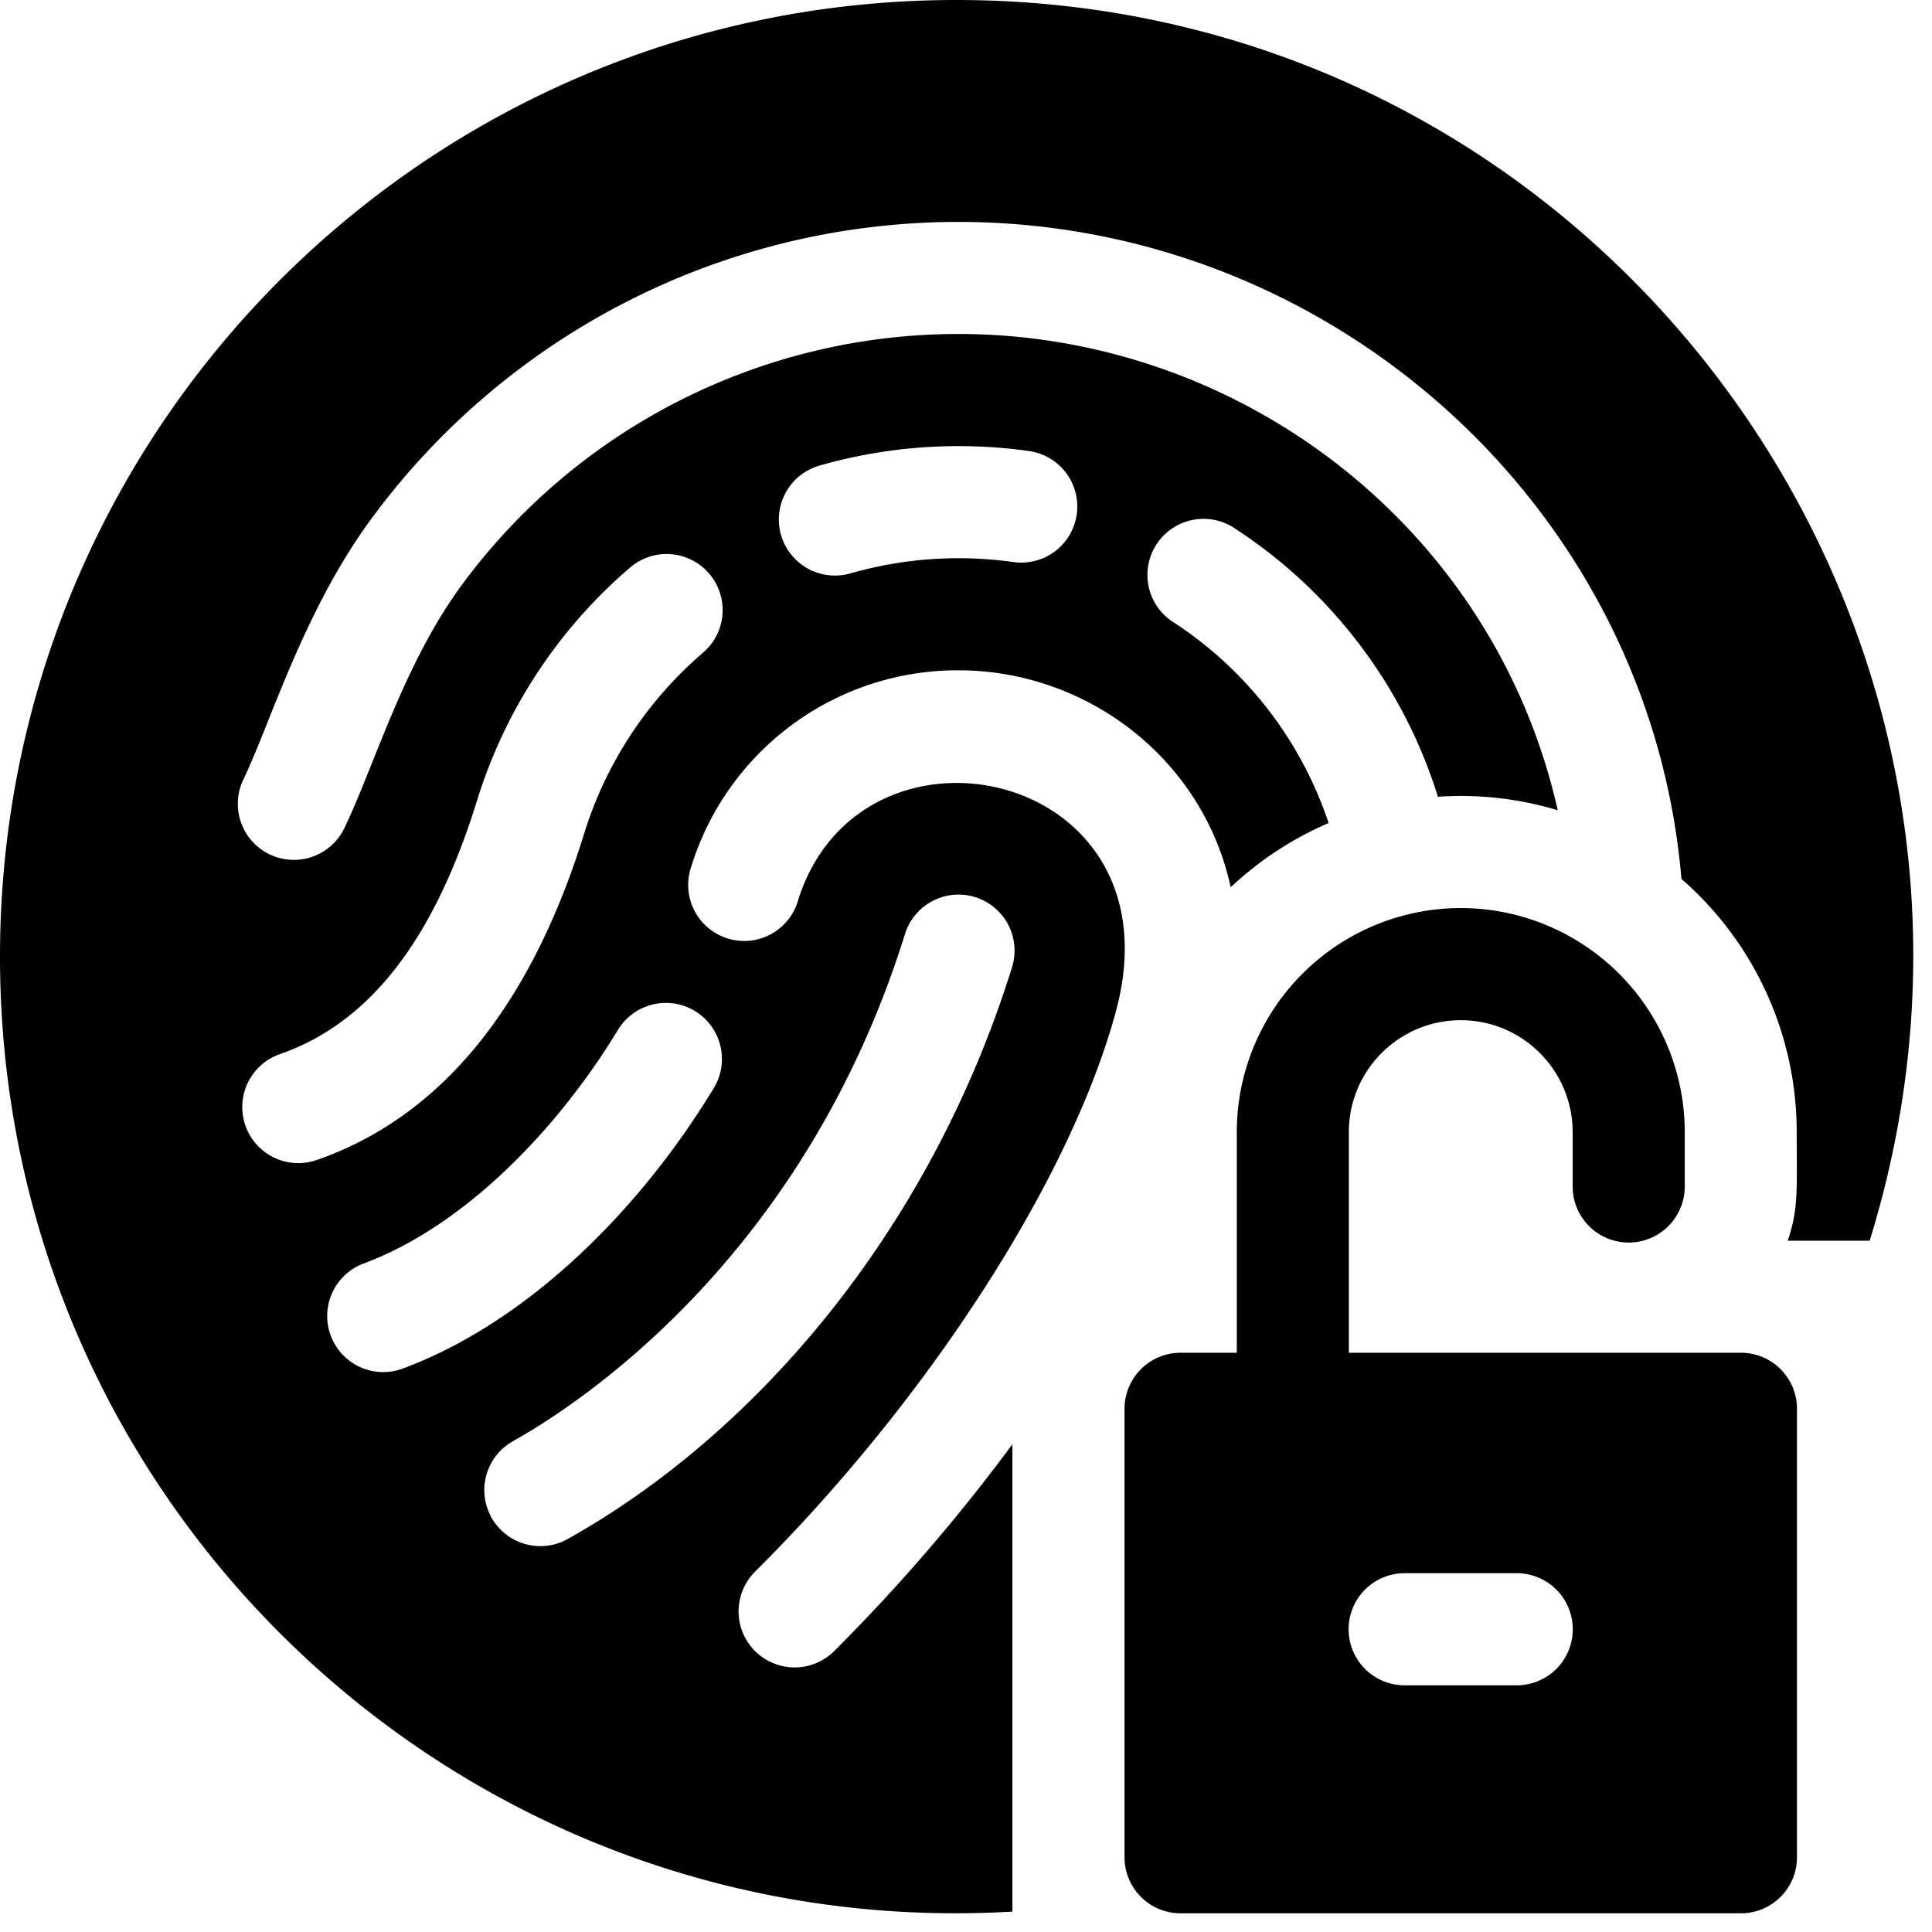
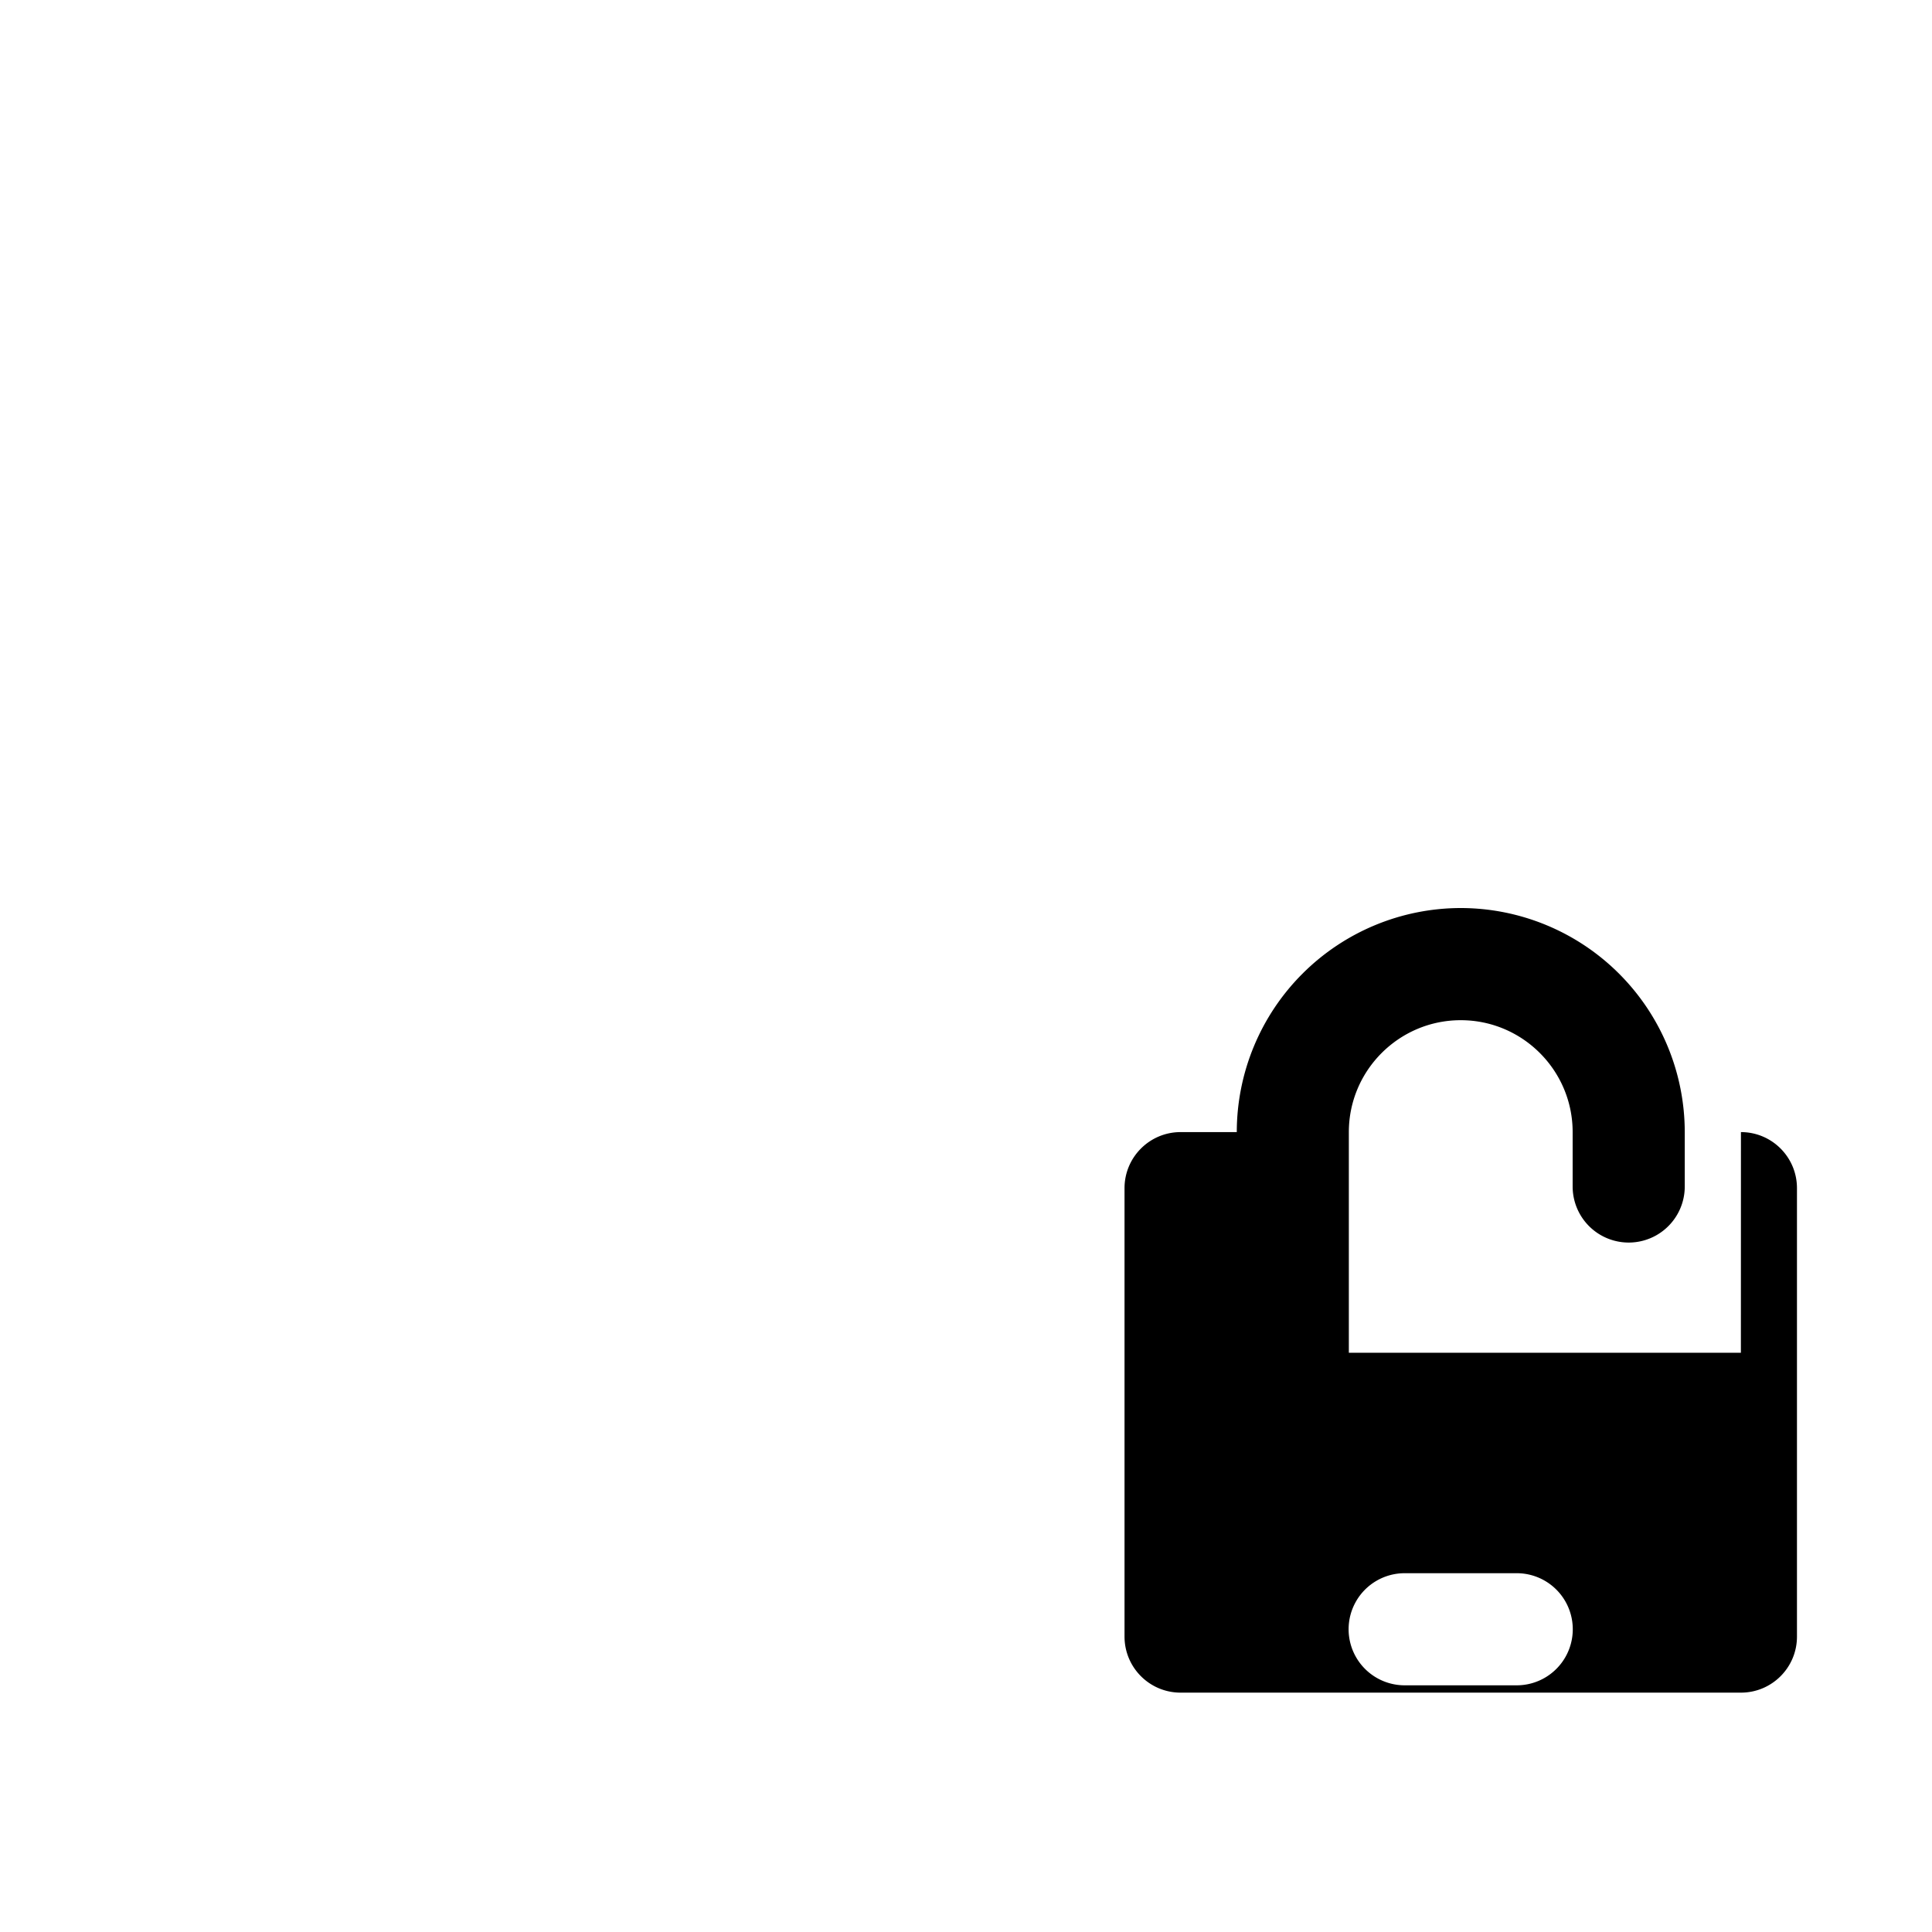
<svg xmlns="http://www.w3.org/2000/svg" viewBox="0 0 38 38">
-   <path d="M18.81 0C8.415 0 0 8.416 0 18.816c0 10.827 9.094 19.416 19.913 18.783v-9.193a35.94 35.94 0 0 1-3.506 4.069 1.102 1.102 0 1 1-1.555-1.563c3.425-3.41 6.211-7.738 7.098-11.026 1.29-4.782-5.028-6.11-6.254-2.173a1.102 1.102 0 1 1-2.104-.655 5.485 5.485 0 0 1 5.259-3.874c2.513 0 4.806 1.728 5.355 4.268a6.63 6.63 0 0 1 1.926-1.264 7.564 7.564 0 0 0-3.087-3.972 1.103 1.103 0 0 1 1.195-1.853 9.756 9.756 0 0 1 4.042 5.308 6.59 6.59 0 0 1 2.357.266c-1.257-5.576-6.264-9.368-11.788-9.368a12.13 12.13 0 0 0-9.788 4.964c-1.13 1.547-1.709 3.55-2.29 4.756a1.102 1.102 0 1 1-1.986-.958c.531-1.102 1.176-3.292 2.497-5.1A14.327 14.327 0 0 1 18.85 4.365c7.353 0 13.604 5.627 14.222 12.923a6.599 6.599 0 0 1 2.267 4.98c0 1.118.04 1.498-.177 2.135h1.612C40.526 12.299 31.499 0 18.81 0zm-2.692 9.158a9.932 9.932 0 0 1 4.123-.286 1.102 1.102 0 0 1-.309 2.183 7.729 7.729 0 0 0-3.207.223 1.102 1.102 0 1 1-.607-2.12zM17.8 18.37a1.102 1.102 0 1 1 2.105.656c-1.622 5.206-5.055 9.183-8.739 11.244a1.102 1.102 0 1 1-1.076-1.924c1.308-.732 5.729-3.614 7.71-9.976zm-4.132 1.516c.521.315.687.993.372 1.514-1.42 2.344-3.615 4.587-6.118 5.518a1.102 1.102 0 1 1-.768-2.067c2.018-.75 3.848-2.692 5-4.594.316-.52.994-.687 1.514-.371zm-8.162.847c1.758-.61 3.026-2.24 3.876-4.985a9.88 9.88 0 0 1 3.012-4.586 1.102 1.102 0 1 1 1.434 1.675 7.678 7.678 0 0 0-2.34 3.564c-1.058 3.412-2.827 5.57-5.259 6.415a1.102 1.102 0 1 1-.723-2.083z" />
-   <path d="M34.241 26.607H26.53v-4.34c0-1.214.988-2.201 2.201-2.201 1.214 0 2.201.987 2.201 2.201v1.07a1.102 1.102 0 1 0 2.205 0v-1.07a4.41 4.41 0 0 0-4.406-4.407 4.41 4.41 0 0 0-4.405 4.407v4.34H23.22c-.608 0-1.102.494-1.102 1.102v8.82c0 .61.494 1.103 1.102 1.103h11.022c.609 0 1.102-.494 1.102-1.102v-8.82c0-.61-.493-1.103-1.102-1.103zm-4.409 6.541h-2.204a1.102 1.102 0 0 1 0-2.205h2.204a1.102 1.102 0 0 1 0 2.205z" />
+   <path d="M34.241 26.607H26.53v-4.34c0-1.214.988-2.201 2.201-2.201 1.214 0 2.201.987 2.201 2.201v1.07a1.102 1.102 0 1 0 2.205 0v-1.07a4.41 4.41 0 0 0-4.406-4.407 4.41 4.41 0 0 0-4.405 4.407H23.22c-.608 0-1.102.494-1.102 1.102v8.82c0 .61.494 1.103 1.102 1.103h11.022c.609 0 1.102-.494 1.102-1.102v-8.82c0-.61-.493-1.103-1.102-1.103zm-4.409 6.541h-2.204a1.102 1.102 0 0 1 0-2.205h2.204a1.102 1.102 0 0 1 0 2.205z" />
</svg>